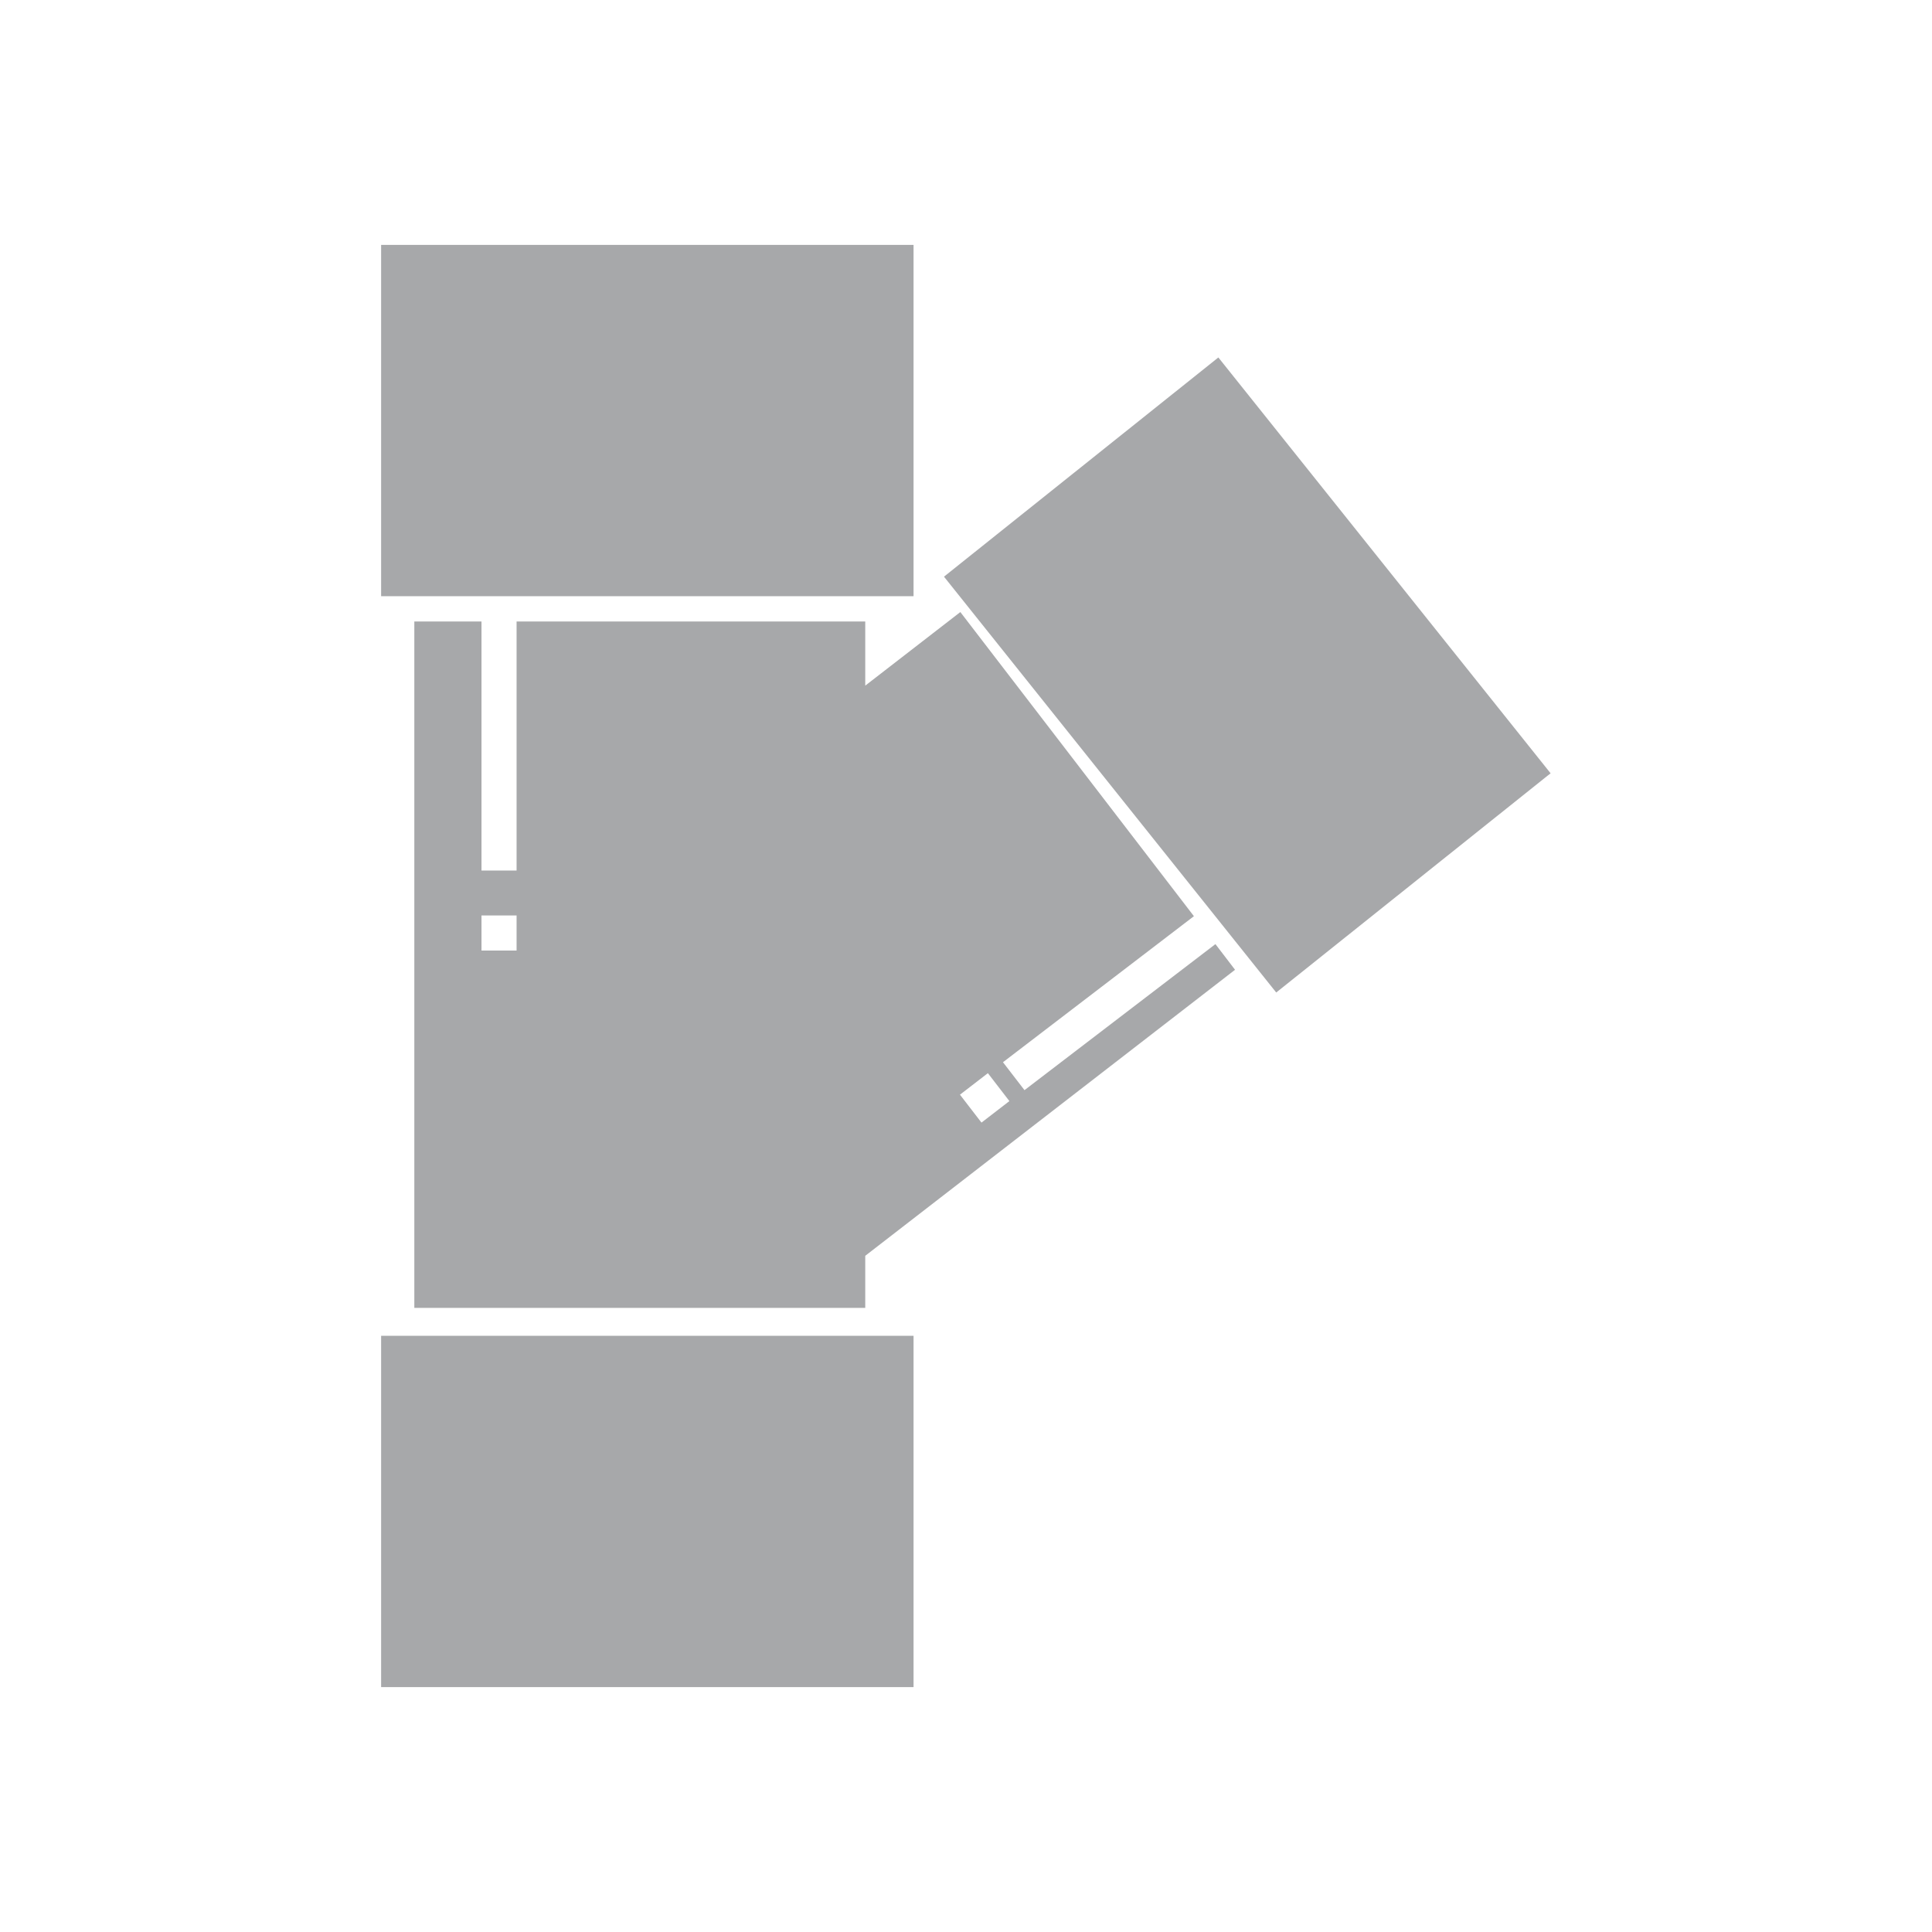
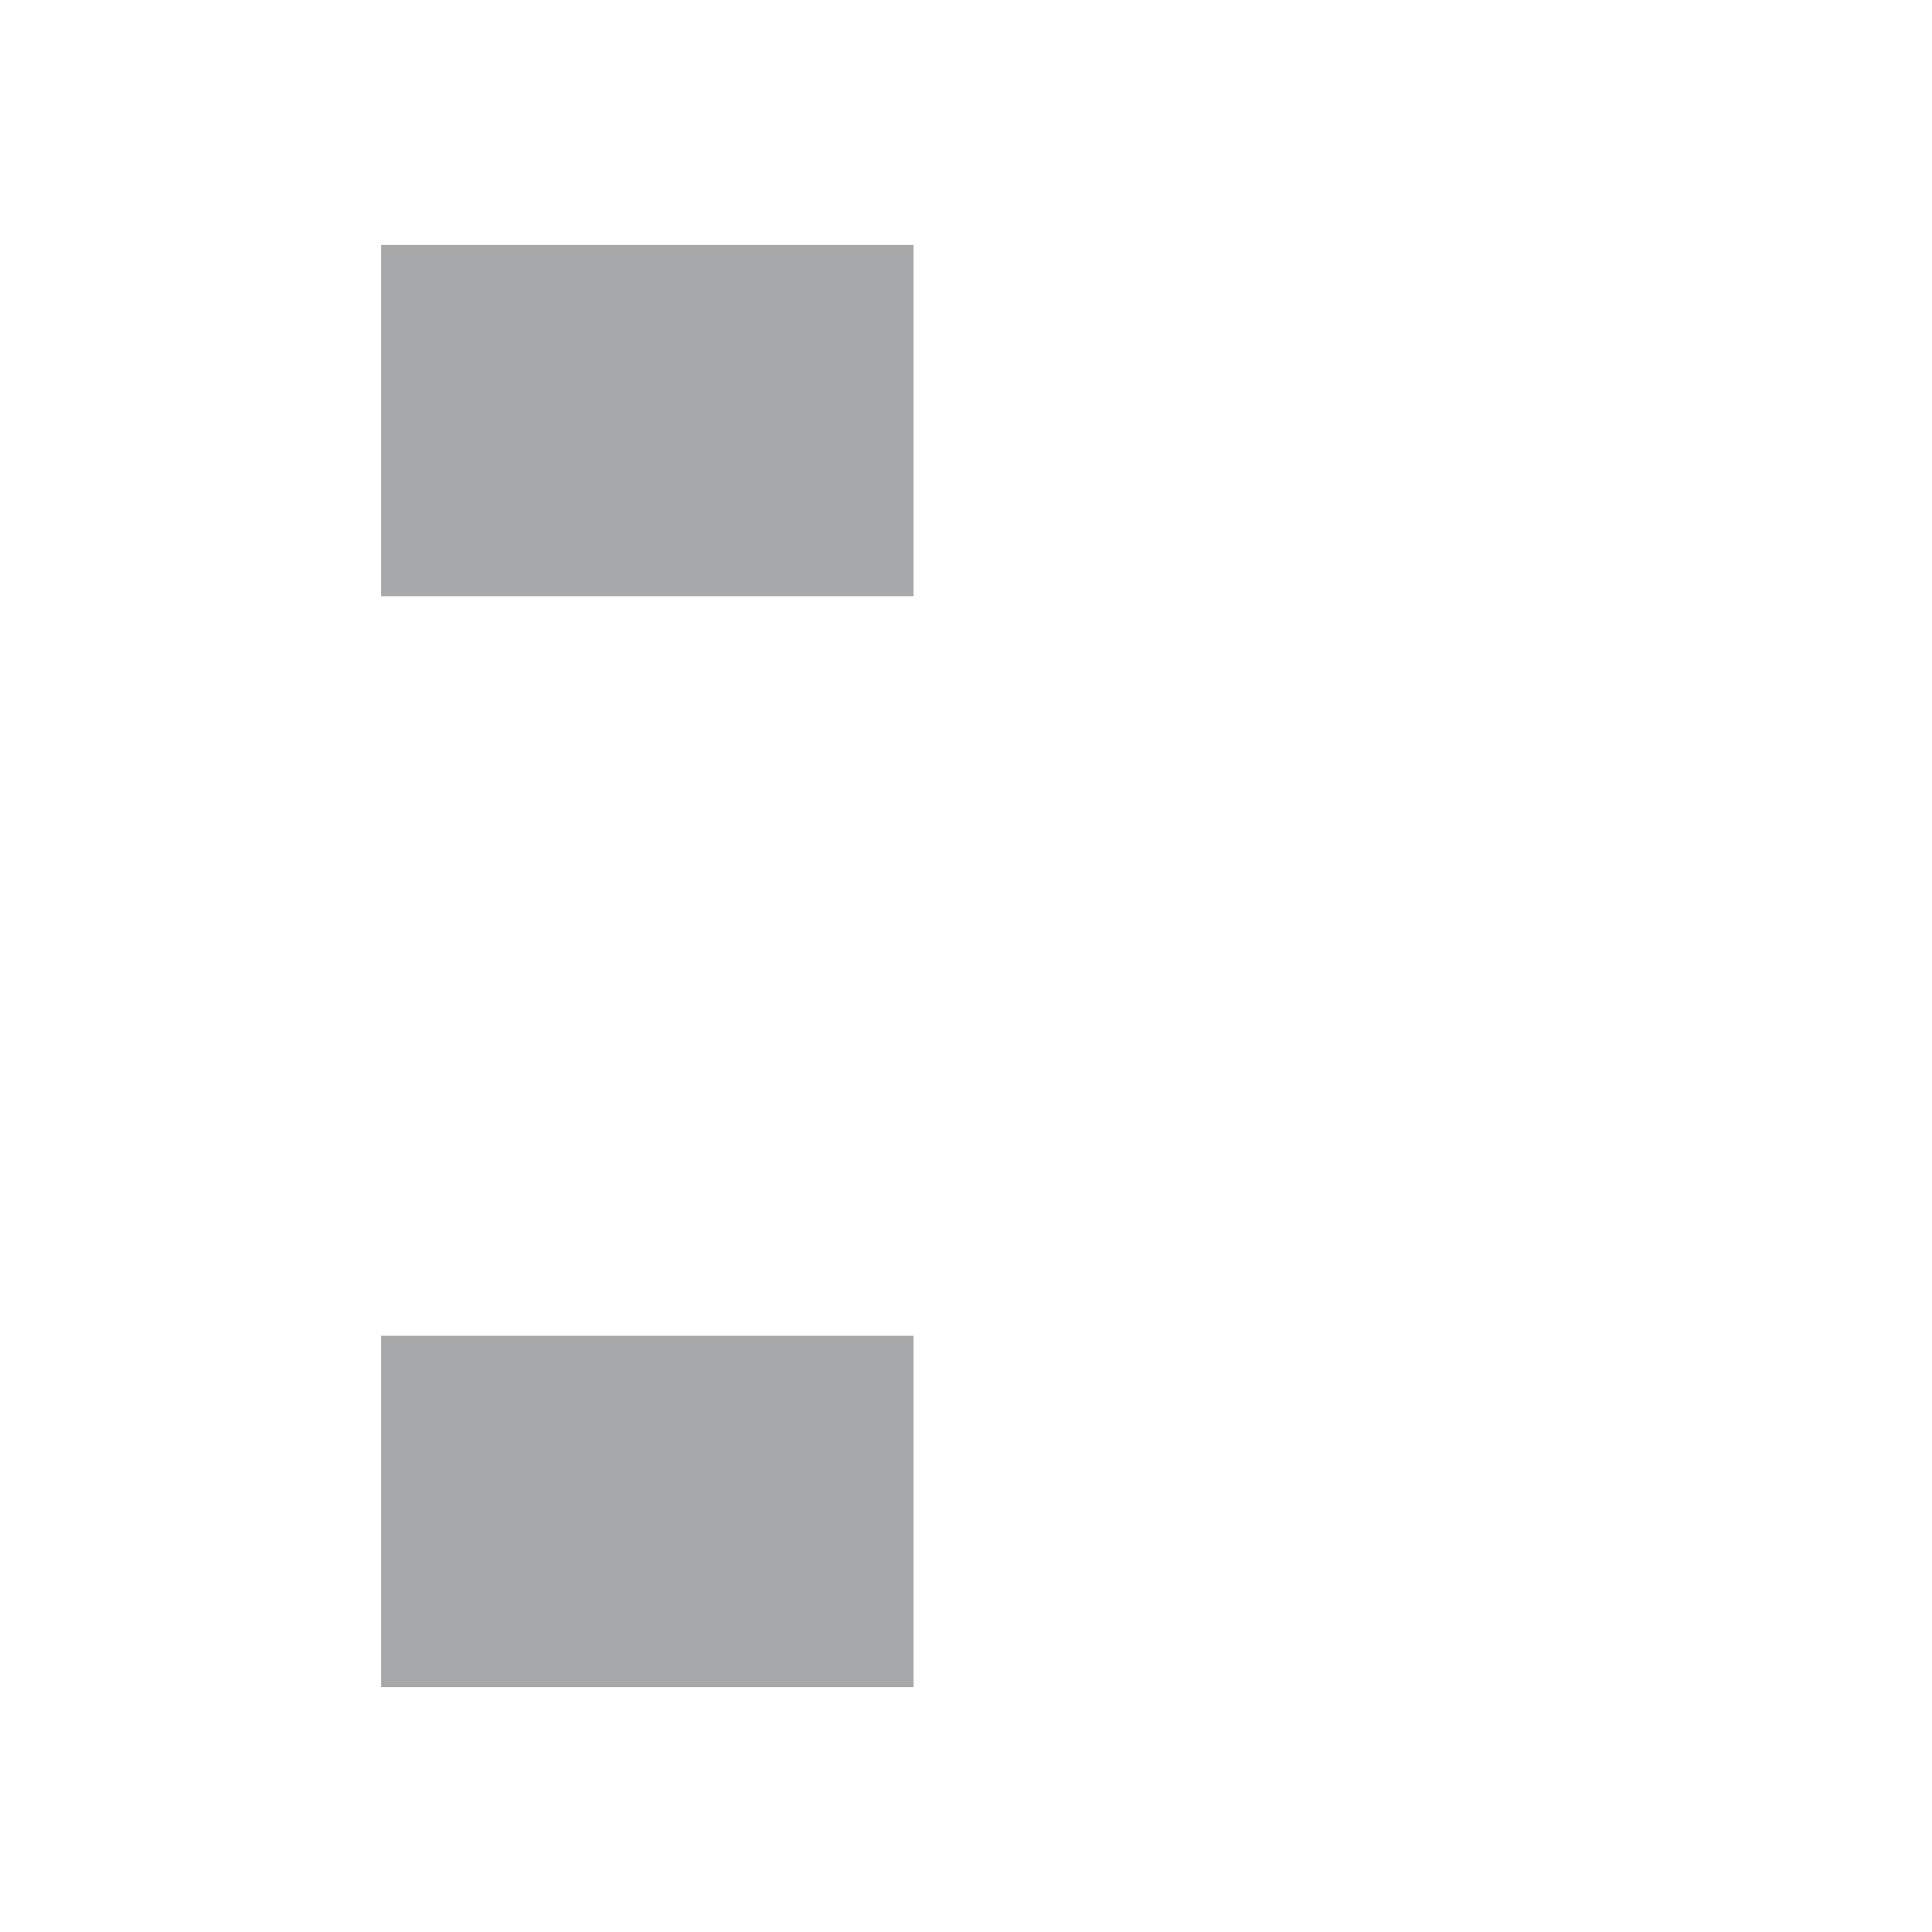
<svg xmlns="http://www.w3.org/2000/svg" version="1.1" id="Layer_1" x="0px" y="0px" viewBox="0 0 512 512" style="enable-background:new 0 0 512 512;" xml:space="preserve">
  <style type="text/css">
	.st0{fill:#A7A8AA;}
</style>
  <g>
    <rect x="101" y="64.9" class="st0" width="141.1" height="93.1" />
    <rect x="101" y="354" class="st0" width="141.1" height="93.1" />
-     <rect x="284.1" y="108.3" transform="matrix(0.781 -0.624 0.624 0.781 -39.295 245.521)" class="st0" width="93.1" height="141.1" />
-     <path class="st0" d="M271.5,288.9l-5.7-7.4l50.6-38.7l-61.9-80.6l-25.2,19.5v-17h-92.4v66h-9.3v-66h-17.8v181.9h119.5v-13.8   l98-75.8l-5.2-6.8L271.5,288.9z M136.9,251.9h-9.3v-9.3h9.3V251.9z M260.1,297.5l-5.7-7.4l7.4-5.7l5.7,7.4L260.1,297.5z" />
  </g>
</svg>